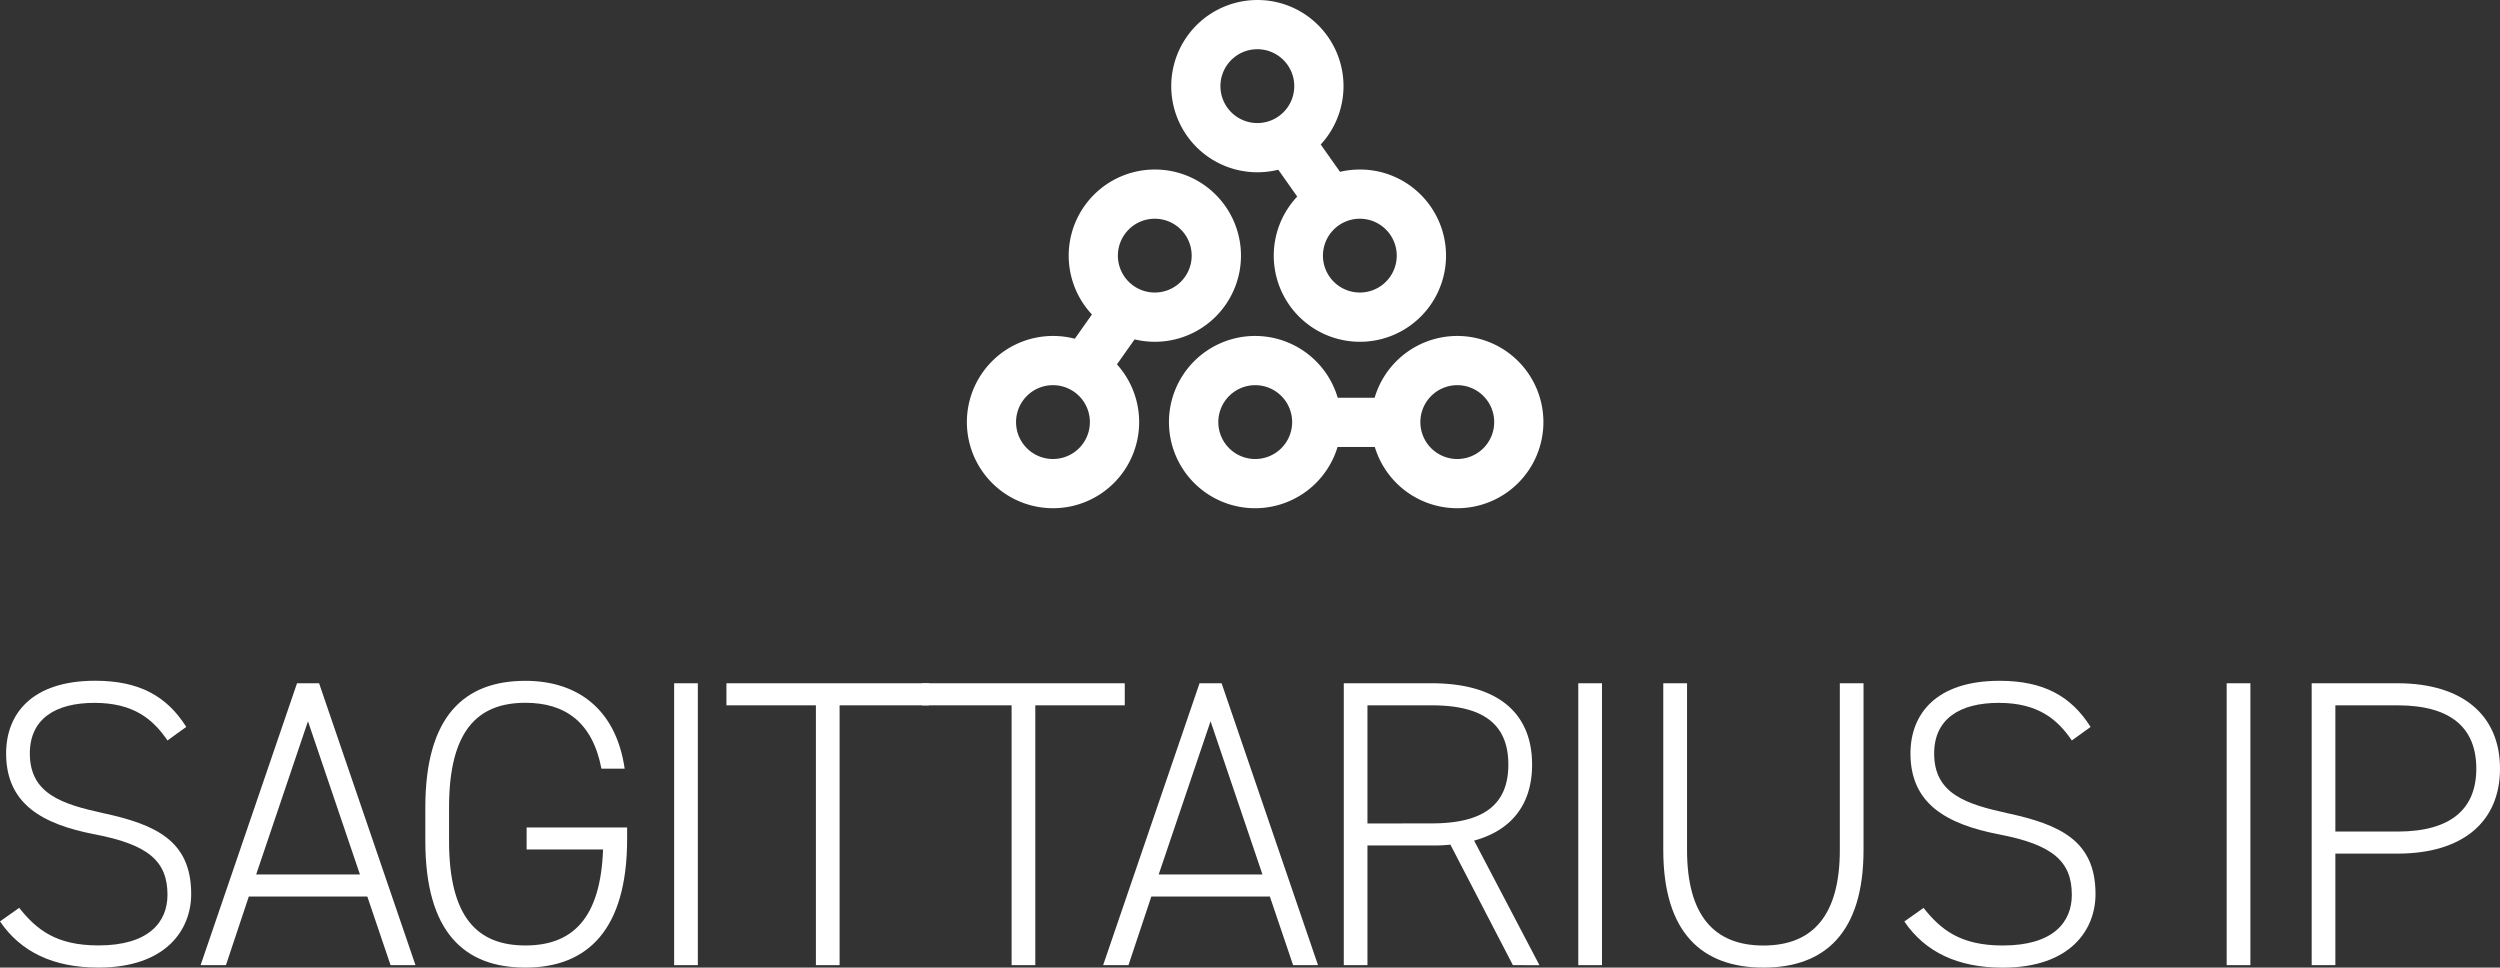
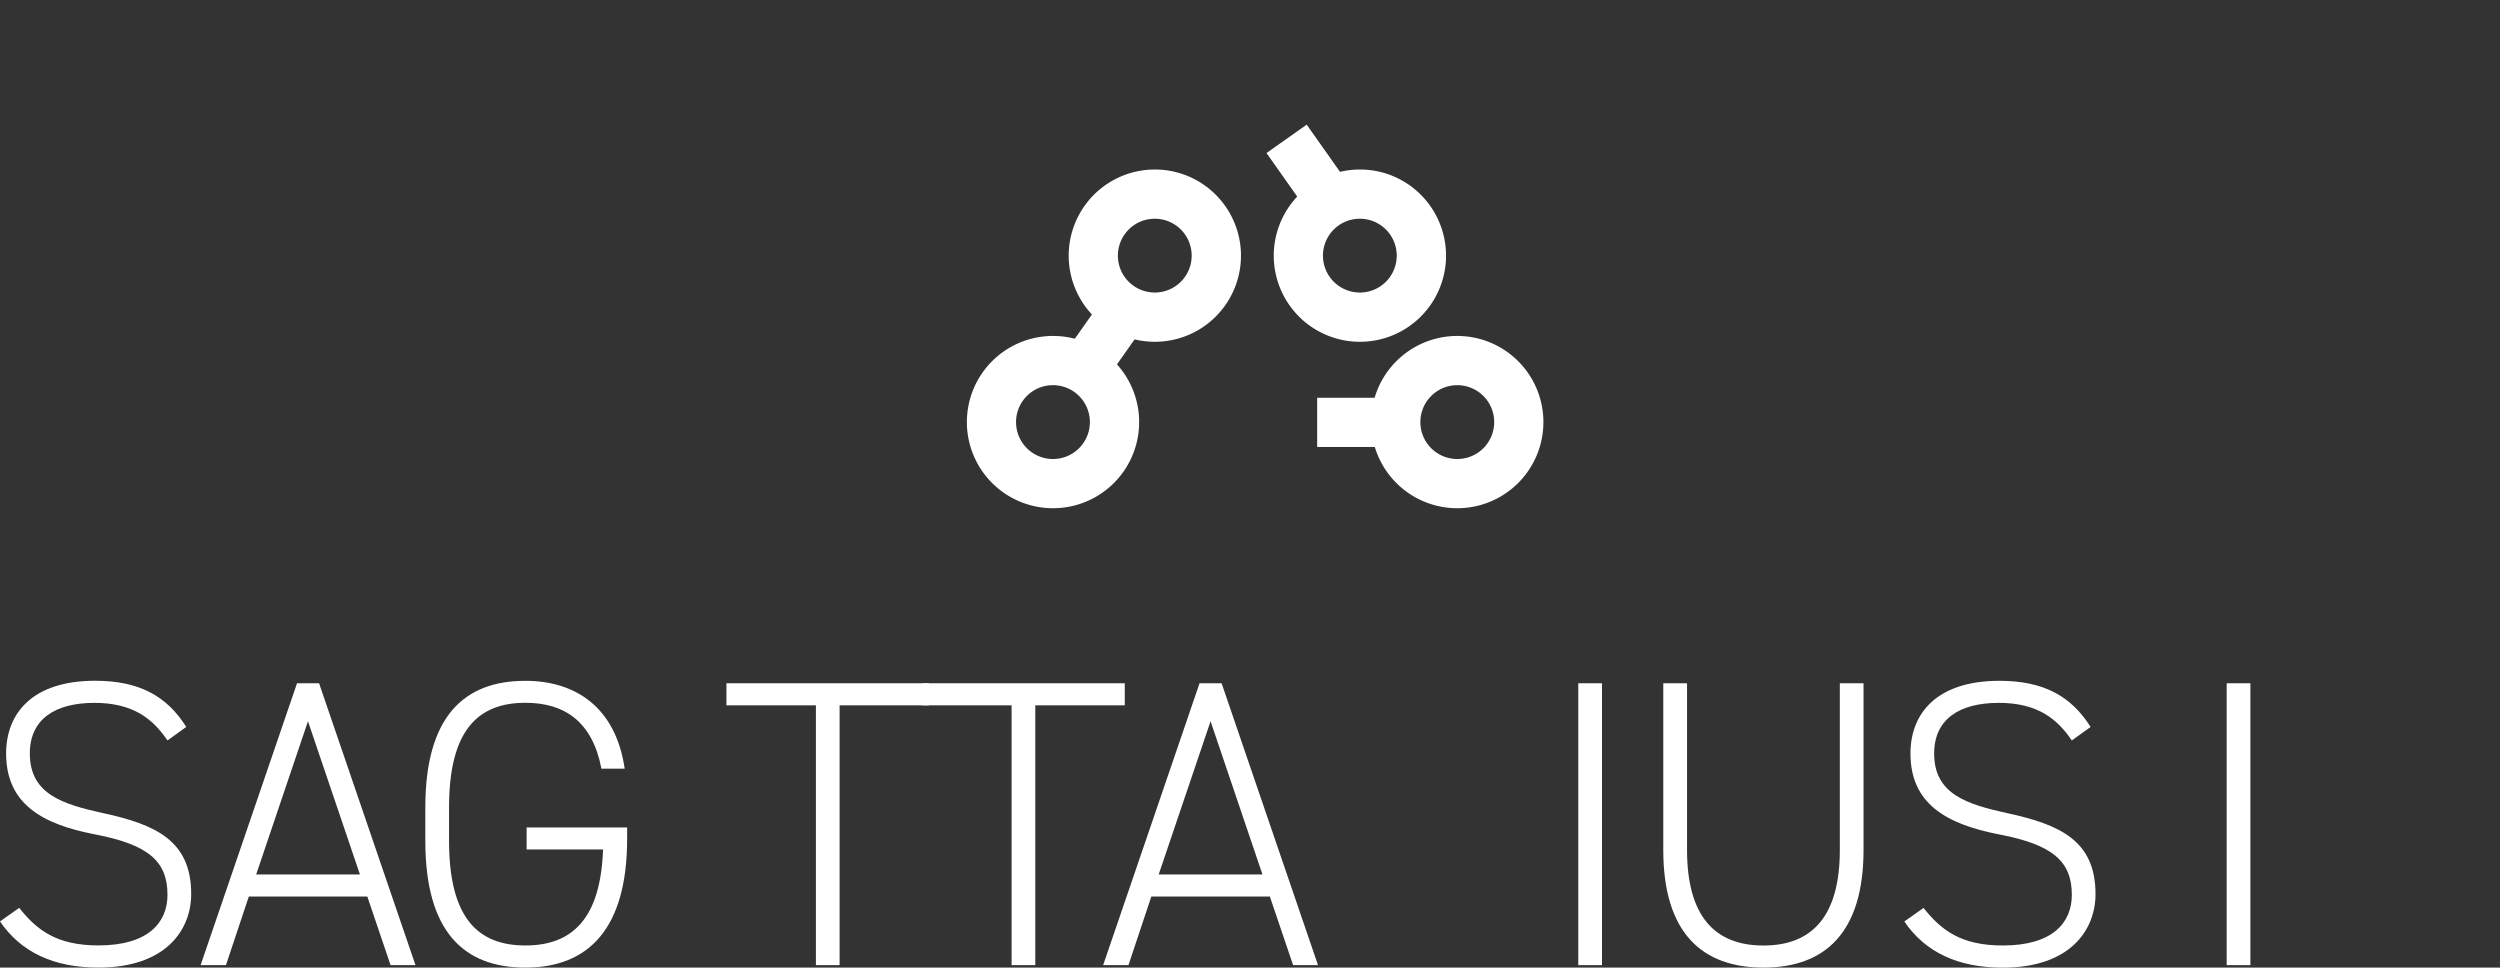
<svg xmlns="http://www.w3.org/2000/svg" id="Layer_1" data-name="Layer 1" viewBox="0 0 1290.72 499.56">
  <rect x="0" y="0" width="1290.72" height="499.56" fill="#333333" stroke="none" />
  <defs>
    <style>
      .logov-1 {
        fill: #ffffff;
      }

    </style>
  </defs>
  <title>logo-v</title>
  <g>
-     <path class="logov-1" d="M648,198.86A19.06,19.06,0,1,1,629,217.92,19.08,19.08,0,0,1,648,198.86m0-25.41a44.47,44.47,0,1,0,44.46,44.47A44.47,44.47,0,0,0,648,173.45Z" />
    <path class="logov-1" d="M752.38,198.86a19.06,19.06,0,1,1-19.06,19.06,19.07,19.07,0,0,1,19.06-19.06m0-25.41a44.47,44.47,0,1,0,44.46,44.47,44.47,44.47,0,0,0-44.46-44.47Z" />
    <rect class="logov-1" x="680.04" y="205.36" width="38.11" height="25.41" />
-     <path class="logov-1" d="M649.14,25.41A19.06,19.06,0,1,1,635.67,31a18.94,18.94,0,0,1,13.47-5.58m0-25.41a44.47,44.47,0,1,0,31.45,13A44.32,44.32,0,0,0,649.14,0Z" />
    <path class="logov-1" d="M702.08,112.93a19.05,19.05,0,1,1-13.48,5.58,19,19,0,0,1,13.48-5.58m0-25.41a44.47,44.47,0,1,0,31.44,13,44.29,44.29,0,0,0-31.44-13Z" />
    <rect class="logov-1" x="662.57" y="68.24" width="25.41" height="38.11" transform="translate(73.24 405.38) rotate(-35.22)" />
    <rect class="logov-1" x="552.34" y="160.82" width="38.11" height="25.41" transform="translate(100.11 540.27) rotate(-54.78)" />
    <path class="logov-1" d="M543.63,198.86a19.06,19.06,0,1,1-13.47,5.58,18.92,18.92,0,0,1,13.47-5.58m0-25.41a44.47,44.47,0,1,0,31.45,13,44.29,44.29,0,0,0-31.45-13Z" />
    <path class="logov-1" d="M596.21,112.93a19.05,19.05,0,1,1-13.48,5.58,19,19,0,0,1,13.48-5.58m0-25.41a44.47,44.47,0,1,0,31.44,13,44.3,44.3,0,0,0-31.44-13Z" />
    <g>
      <path class="logov-1" d="M86.47,382.29c-7.59-11.18-17.71-19.41-37.75-19.41S15.4,371.11,15.4,389c0,20.88,16.66,26.15,37.75,30.79,27.42,5.91,45.56,14.34,45.56,41.76,0,18.56-13.08,38-47.88,38-23.2,0-40.07-8-50.83-23.84l9.91-7c9.07,11.39,19.2,19.4,40.92,19.4,25.94,0,35.64-12,35.64-26.15,0-17.5-10.12-25.94-37.54-31.21C21.73,425.52,3.16,415,3.16,389c0-20.46,13.29-37.54,46-37.54,22.57,0,36.91,7.8,47,23.83Z" />
      <path class="logov-1" d="M103.57,498.29l49.78-145.53h11.39l49.77,145.53H201.64l-12-35.43H128.46l-11.81,35.43Zm28.69-46.82h53.57L159,372.38Z" />
      <path class="logov-1" d="M323.78,427.21v5.91c0,46.4-20,66.44-52.52,66.44-31.64,0-51.67-18.35-51.67-65.39V416.88c0-47,20-65.38,51.67-65.38,25.73,0,46.61,13.5,51.25,45.34h-12c-4.64-24.25-19-34-39.23-34-24.68,0-39.44,14.35-39.44,54v17.29c0,39.66,14.76,54,39.44,54,24.25,0,38.81-13.91,40.07-49.56H271.89V427.21Z" />
-       <path class="logov-1" d="M360.28,498.29H348.05V352.76h12.23Z" />
      <path class="logov-1" d="M479.66,352.76v11.39H433.47V498.29H421.24V364.15H375.05V352.76Z" />
      <path class="logov-1" d="M580.7,352.76v11.39H534.51V498.29H522.28V364.15H476.09V352.76Z" />
      <path class="logov-1" d="M569.54,498.29l49.77-145.53H630.7l49.77,145.53H667.61l-12-35.43H594.42l-11.81,35.43Zm28.68-46.82h53.57L625,372.38Z" />
-       <path class="logov-1" d="M781.09,498.29l-32.27-62.22a73.36,73.36,0,0,1-9.7.42H706v61.8H693.78V352.76h45.34c32.9,0,51.88,14.34,51.88,42,0,20.67-10.75,34-29.94,39.23l33.74,64.33Zm-42-73.18c25.52,0,39.65-8.65,39.65-30.38s-14.13-30.58-39.65-30.58H706v61Z" />
      <path class="logov-1" d="M827.09,498.29H814.85V352.76h12.24Z" />
      <path class="logov-1" d="M858.73,438.81V352.76H871v86.05c0,33.75,13.92,49.35,39.44,49.35s39.44-15.6,39.44-49.35V352.76h12.24v86.05c0,42.82-20,60.75-51.68,60.75S858.73,481.63,858.73,438.81Z" />
      <path class="logov-1" d="M1069.66,382.29c-7.59-11.18-17.72-19.41-37.75-19.41s-33.33,8.23-33.33,26.16c0,20.88,16.67,26.15,37.76,30.79,27.42,5.91,45.55,14.34,45.55,41.76,0,18.56-13.07,38-47.88,38-23.19,0-40.07-8-50.82-23.84l9.91-7c9.07,11.39,19.19,19.4,40.91,19.4,26,0,35.65-12,35.65-26.15,0-17.5-10.12-25.94-37.54-31.21-27.21-5.28-45.77-15.82-45.77-41.76,0-20.46,13.29-37.54,46-37.54,22.57,0,36.91,7.8,47,23.83Z" />
      <path class="logov-1" d="M1161.85,498.29h-12.24V352.76h12.24Z" />
-       <path class="logov-1" d="M1205.72,440.71v57.58h-12.23V352.76h44.29c33.53,0,52.94,16.45,52.94,44.08,0,27.42-19.2,43.87-52.94,43.87Zm32.06-11.39c28,0,40.71-12,40.71-32.48,0-20.67-12.66-32.69-40.71-32.69h-32.06v65.17Z" />
    </g>
  </g>
</svg>